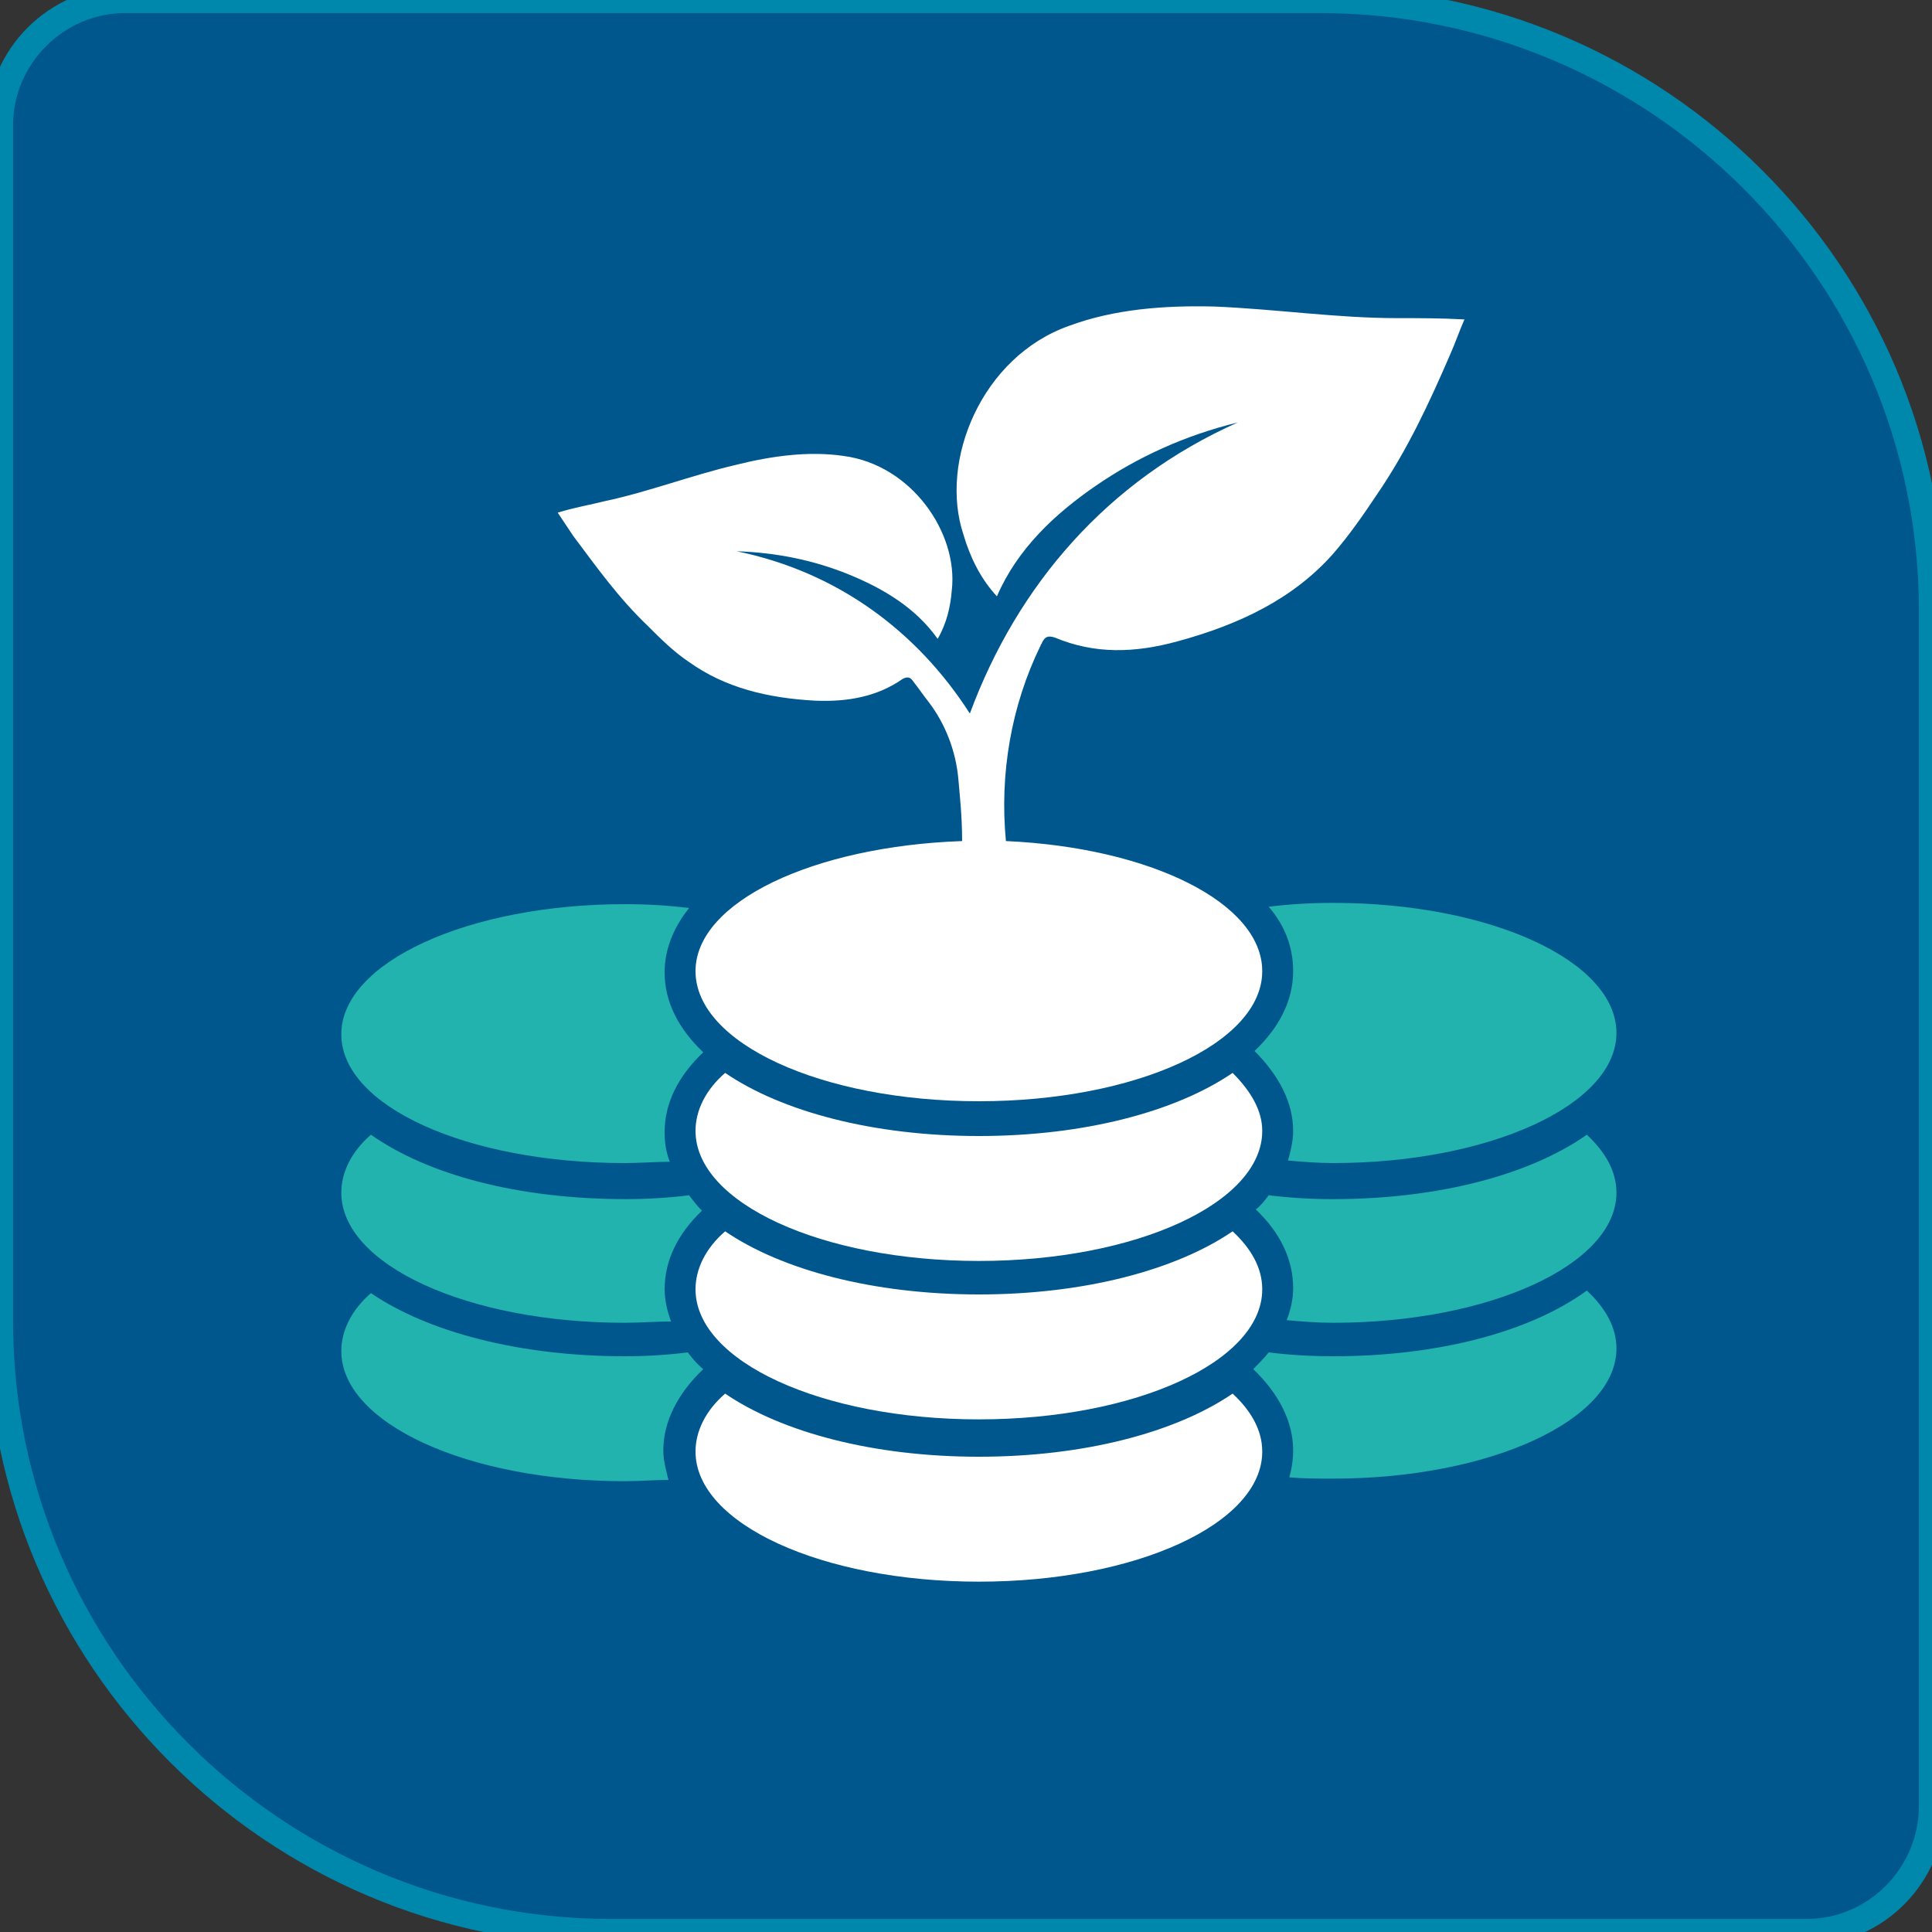
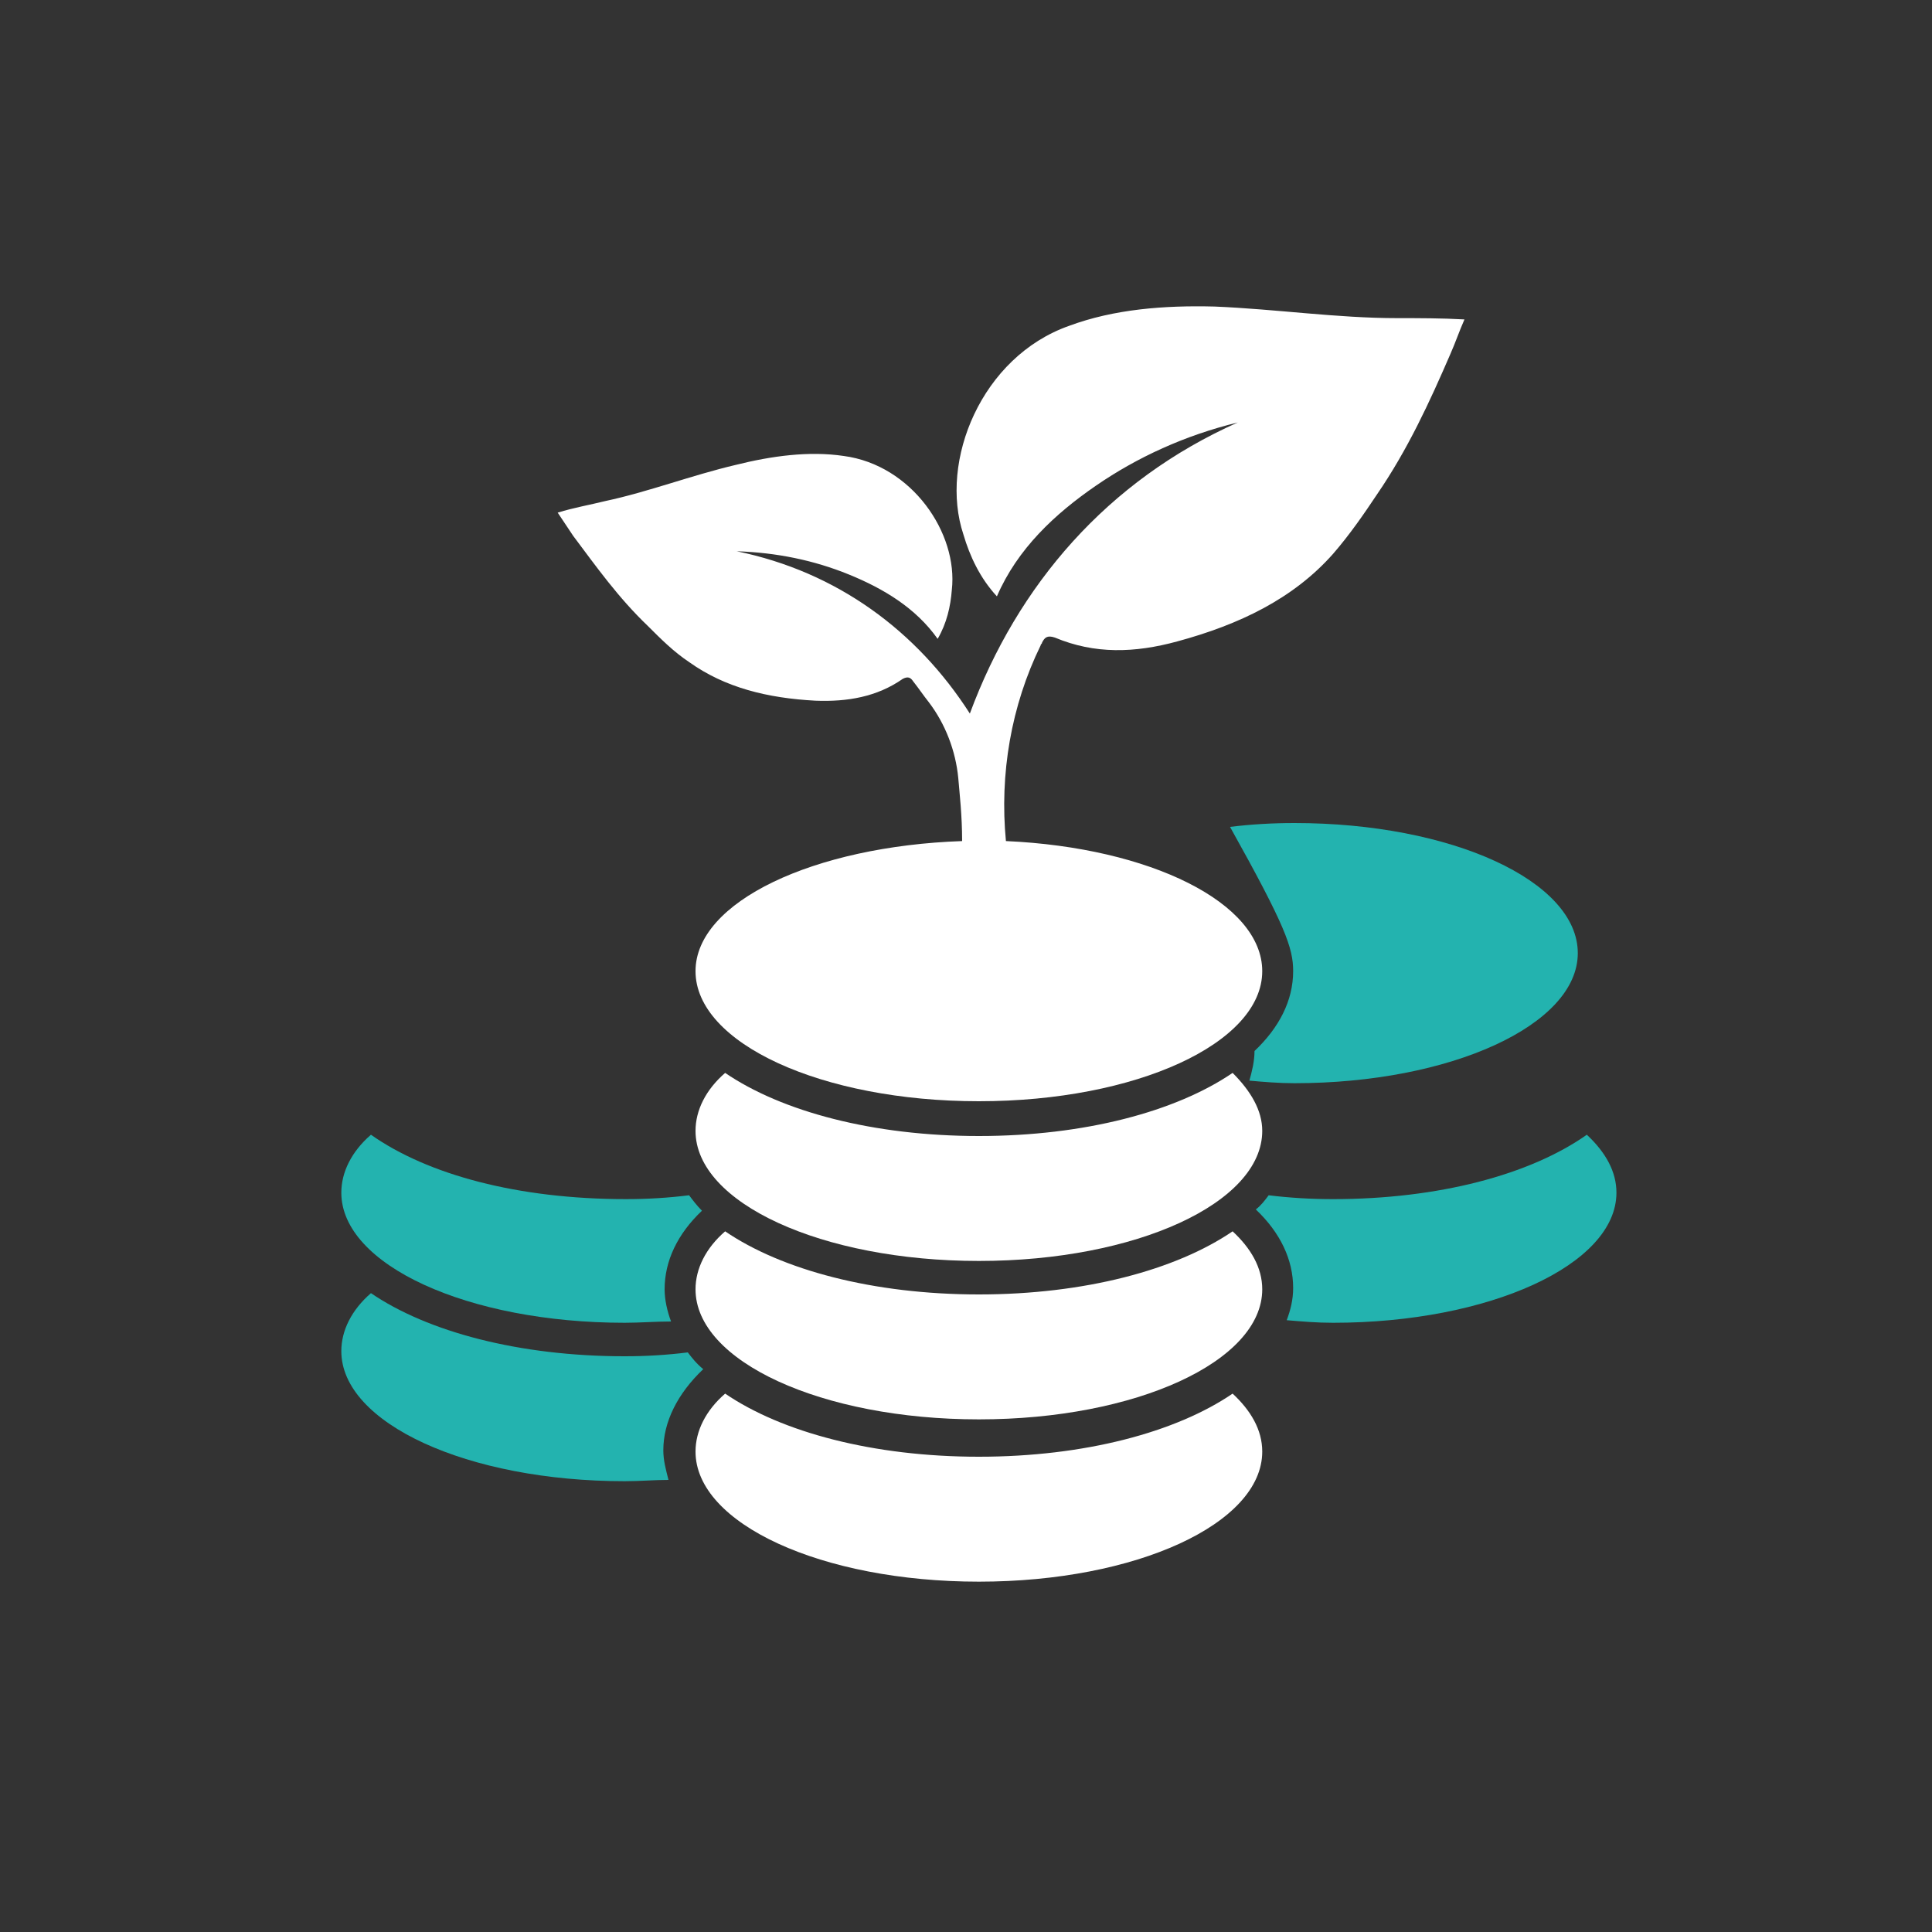
<svg xmlns="http://www.w3.org/2000/svg" version="1.1" id="Layer_1" x="0px" y="0px" viewBox="0 0 150 150" style="enable-background:new 0 0 150 150;" xml:space="preserve">
  <rect x="0" y="0" width="150" height="150" fill="#333333" stroke="none" />
  <style type="text/css">
	.st0{fill:#00578E;stroke:#0088AC;stroke-width:2.031;stroke-miterlimit:10;}
	.st1{fill:#FFFFFF;}
	.st2{fill:#23B3AF;}
</style>
  <g>
-     <path class="st0" d="M140.3,150H47.4C21.3,150,0,128.7,0,102.6L0,9.7C0,4.4,4.4,0,9.7,0h92.8C128.7,0,150,21.3,150,47.4v92.8   C150,145.6,145.6,150,140.3,150z" />
    <g>
      <g>
        <path class="st1" d="M95.7,83.3c-4.4,3-11.5,4.9-19.7,4.9c-8.2,0-15.3-1.9-19.7-4.9c-1.5,1.3-2.3,2.9-2.3,4.5     c0,5.6,9.8,10.1,22,10.1s22-4.5,22-10.1C98,86.2,97.1,84.7,95.7,83.3z" />
        <path class="st1" d="M95.7,95.6c-4.4,3-11.5,4.9-19.7,4.9c-8.2,0-15.3-1.9-19.7-4.9c-1.5,1.3-2.3,2.9-2.3,4.5     c0,5.6,9.8,10.1,22,10.1s22-4.5,22-10.1C98,98.4,97.1,96.9,95.7,95.6z" />
        <path class="st1" d="M95.7,108.2c-4.4,3-11.5,4.9-19.7,4.9c-8.2,0-15.3-1.9-19.7-4.9c-1.5,1.3-2.3,2.9-2.3,4.5     c0,5.6,9.8,10.1,22,10.1s22-4.5,22-10.1C98,111,97.1,109.5,95.7,108.2z" />
      </g>
      <g>
        <path class="st2" d="M28.8,88.1c-1.5,1.3-2.3,2.9-2.3,4.5c0,5.6,9.8,10.1,22,10.1c1.2,0,2.4-0.1,3.6-0.1     c-0.3-0.8-0.5-1.7-0.5-2.5c0-2.2,1-4.3,2.9-6.1c-0.4-0.4-0.7-0.8-1-1.2c-1.6,0.2-3.2,0.3-4.9,0.3C40.2,93.1,33.2,91.2,28.8,88.1z     " />
-         <path class="st2" d="M100.4,75.4c0,2.3-1.1,4.4-3,6.2c1.9,1.9,3,4,3,6.2c0,0.8-0.2,1.6-0.4,2.3c1.1,0.1,2.3,0.2,3.5,0.2     c12.1,0,22-4.5,22-10.1s-9.8-10.1-22-10.1c-1.7,0-3.4,0.1-5,0.3C99.8,71.9,100.4,73.6,100.4,75.4z" />
-         <path class="st2" d="M48.5,90.3c1.2,0,2.4-0.1,3.5-0.1c-0.3-0.8-0.4-1.5-0.4-2.3c0-2.2,1-4.3,3-6.2c-1.9-1.8-3-3.9-3-6.2     c0-1.8,0.7-3.5,1.9-5c-1.6-0.2-3.2-0.3-5-0.3c-12.1,0-22,4.5-22,10.1S36.3,90.3,48.5,90.3z" />
+         <path class="st2" d="M100.4,75.4c0,2.3-1.1,4.4-3,6.2c0,0.8-0.2,1.6-0.4,2.3c1.1,0.1,2.3,0.2,3.5,0.2     c12.1,0,22-4.5,22-10.1s-9.8-10.1-22-10.1c-1.7,0-3.4,0.1-5,0.3C99.8,71.9,100.4,73.6,100.4,75.4z" />
        <path class="st2" d="M51.5,112.6c0-2.2,1.1-4.4,3.1-6.3l0,0c-0.5-0.4-0.9-0.9-1.2-1.3c-1.6,0.2-3.2,0.3-4.9,0.3     c-8.2,0-15.3-1.9-19.7-4.9c-1.5,1.3-2.3,2.9-2.3,4.5c0,5.6,9.8,10.1,22,10.1c1.2,0,2.3-0.1,3.4-0.1     C51.7,114.1,51.5,113.4,51.5,112.6z" />
        <path class="st2" d="M103.5,93.1c-1.7,0-3.4-0.1-5-0.3c-0.3,0.4-0.6,0.8-1,1.1c1.9,1.8,2.9,3.9,2.9,6.1c0,0.9-0.2,1.7-0.5,2.5     c1.2,0.1,2.3,0.2,3.6,0.2c12.1,0,22-4.5,22-10.1c0-1.6-0.8-3.1-2.3-4.5C118.8,91.2,111.7,93.1,103.5,93.1z" />
-         <path class="st2" d="M103.5,105.3c-1.7,0-3.4-0.1-5-0.3c-0.4,0.5-0.8,0.9-1.2,1.3l0,0c2,1.9,3.1,4.1,3.1,6.3     c0,0.7-0.1,1.4-0.3,2.1c1.1,0.1,2.3,0.1,3.4,0.1c12.1,0,22-4.5,22-10.1c0-1.6-0.8-3.1-2.3-4.5     C118.8,103.4,111.7,105.3,103.5,105.3z" />
      </g>
      <path class="st1" d="M108.5,24.7c-4.7,0-9.4-0.7-14.2-0.9c-3.9-0.1-7.8,0.2-11.3,1.5c-6.8,2.4-10.1,10.5-8.2,16.2    c0.5,1.7,1.3,3.4,2.6,4.8c1.6-3.7,4.5-6.4,7.7-8.6c3.2-2.2,6.9-3.9,11-4.9c-10.1,4.5-17.1,12.6-20.8,22.6    c-4.1-6.4-10.3-11-18.1-12.6c3.1,0.1,6,0.7,8.7,1.8c2.7,1.1,5.2,2.6,6.9,5c0.7-1.2,1-2.5,1.1-3.8c0.5-4.4-3.1-9.7-8.4-10.4    c-2.7-0.4-5.6,0-8.4,0.7c-3.4,0.8-6.8,2.1-10.1,2.8c-1.2,0.3-2.4,0.5-3.7,0.9c0.4,0.6,0.8,1.2,1.2,1.8c1.8,2.4,3.5,4.8,5.8,7    c1,1,2,2,3.2,2.8c2.8,2,6.1,2.8,9.8,3c2.5,0.1,4.8-0.3,6.8-1.7c0.4-0.2,0.6-0.1,0.8,0.2c0.4,0.5,0.8,1.1,1.2,1.6    c1.3,1.7,2.1,3.8,2.3,5.9c0.1,1.2,0.3,2.9,0.3,4.9C63.2,65.7,54,70,54,75.4c0,5.6,9.8,10.1,22,10.1S98,81,98,75.4    c0-5.3-8.7-9.6-19.9-10.1c-0.5-5.2,0.4-10.5,2.7-15.2c0-0.1,0.1-0.1,0.1-0.2c0.2-0.4,0.4-0.6,1-0.4c3.1,1.3,6.2,1.2,9.5,0.3    c4.8-1.3,9-3.3,12.1-6.8c1.3-1.5,2.4-3.1,3.4-4.6c2.4-3.5,4.1-7.2,5.7-10.9c0.4-0.9,0.7-1.8,1.1-2.7    C111.9,24.7,110.2,24.7,108.5,24.7z" />
    </g>
  </g>
</svg>